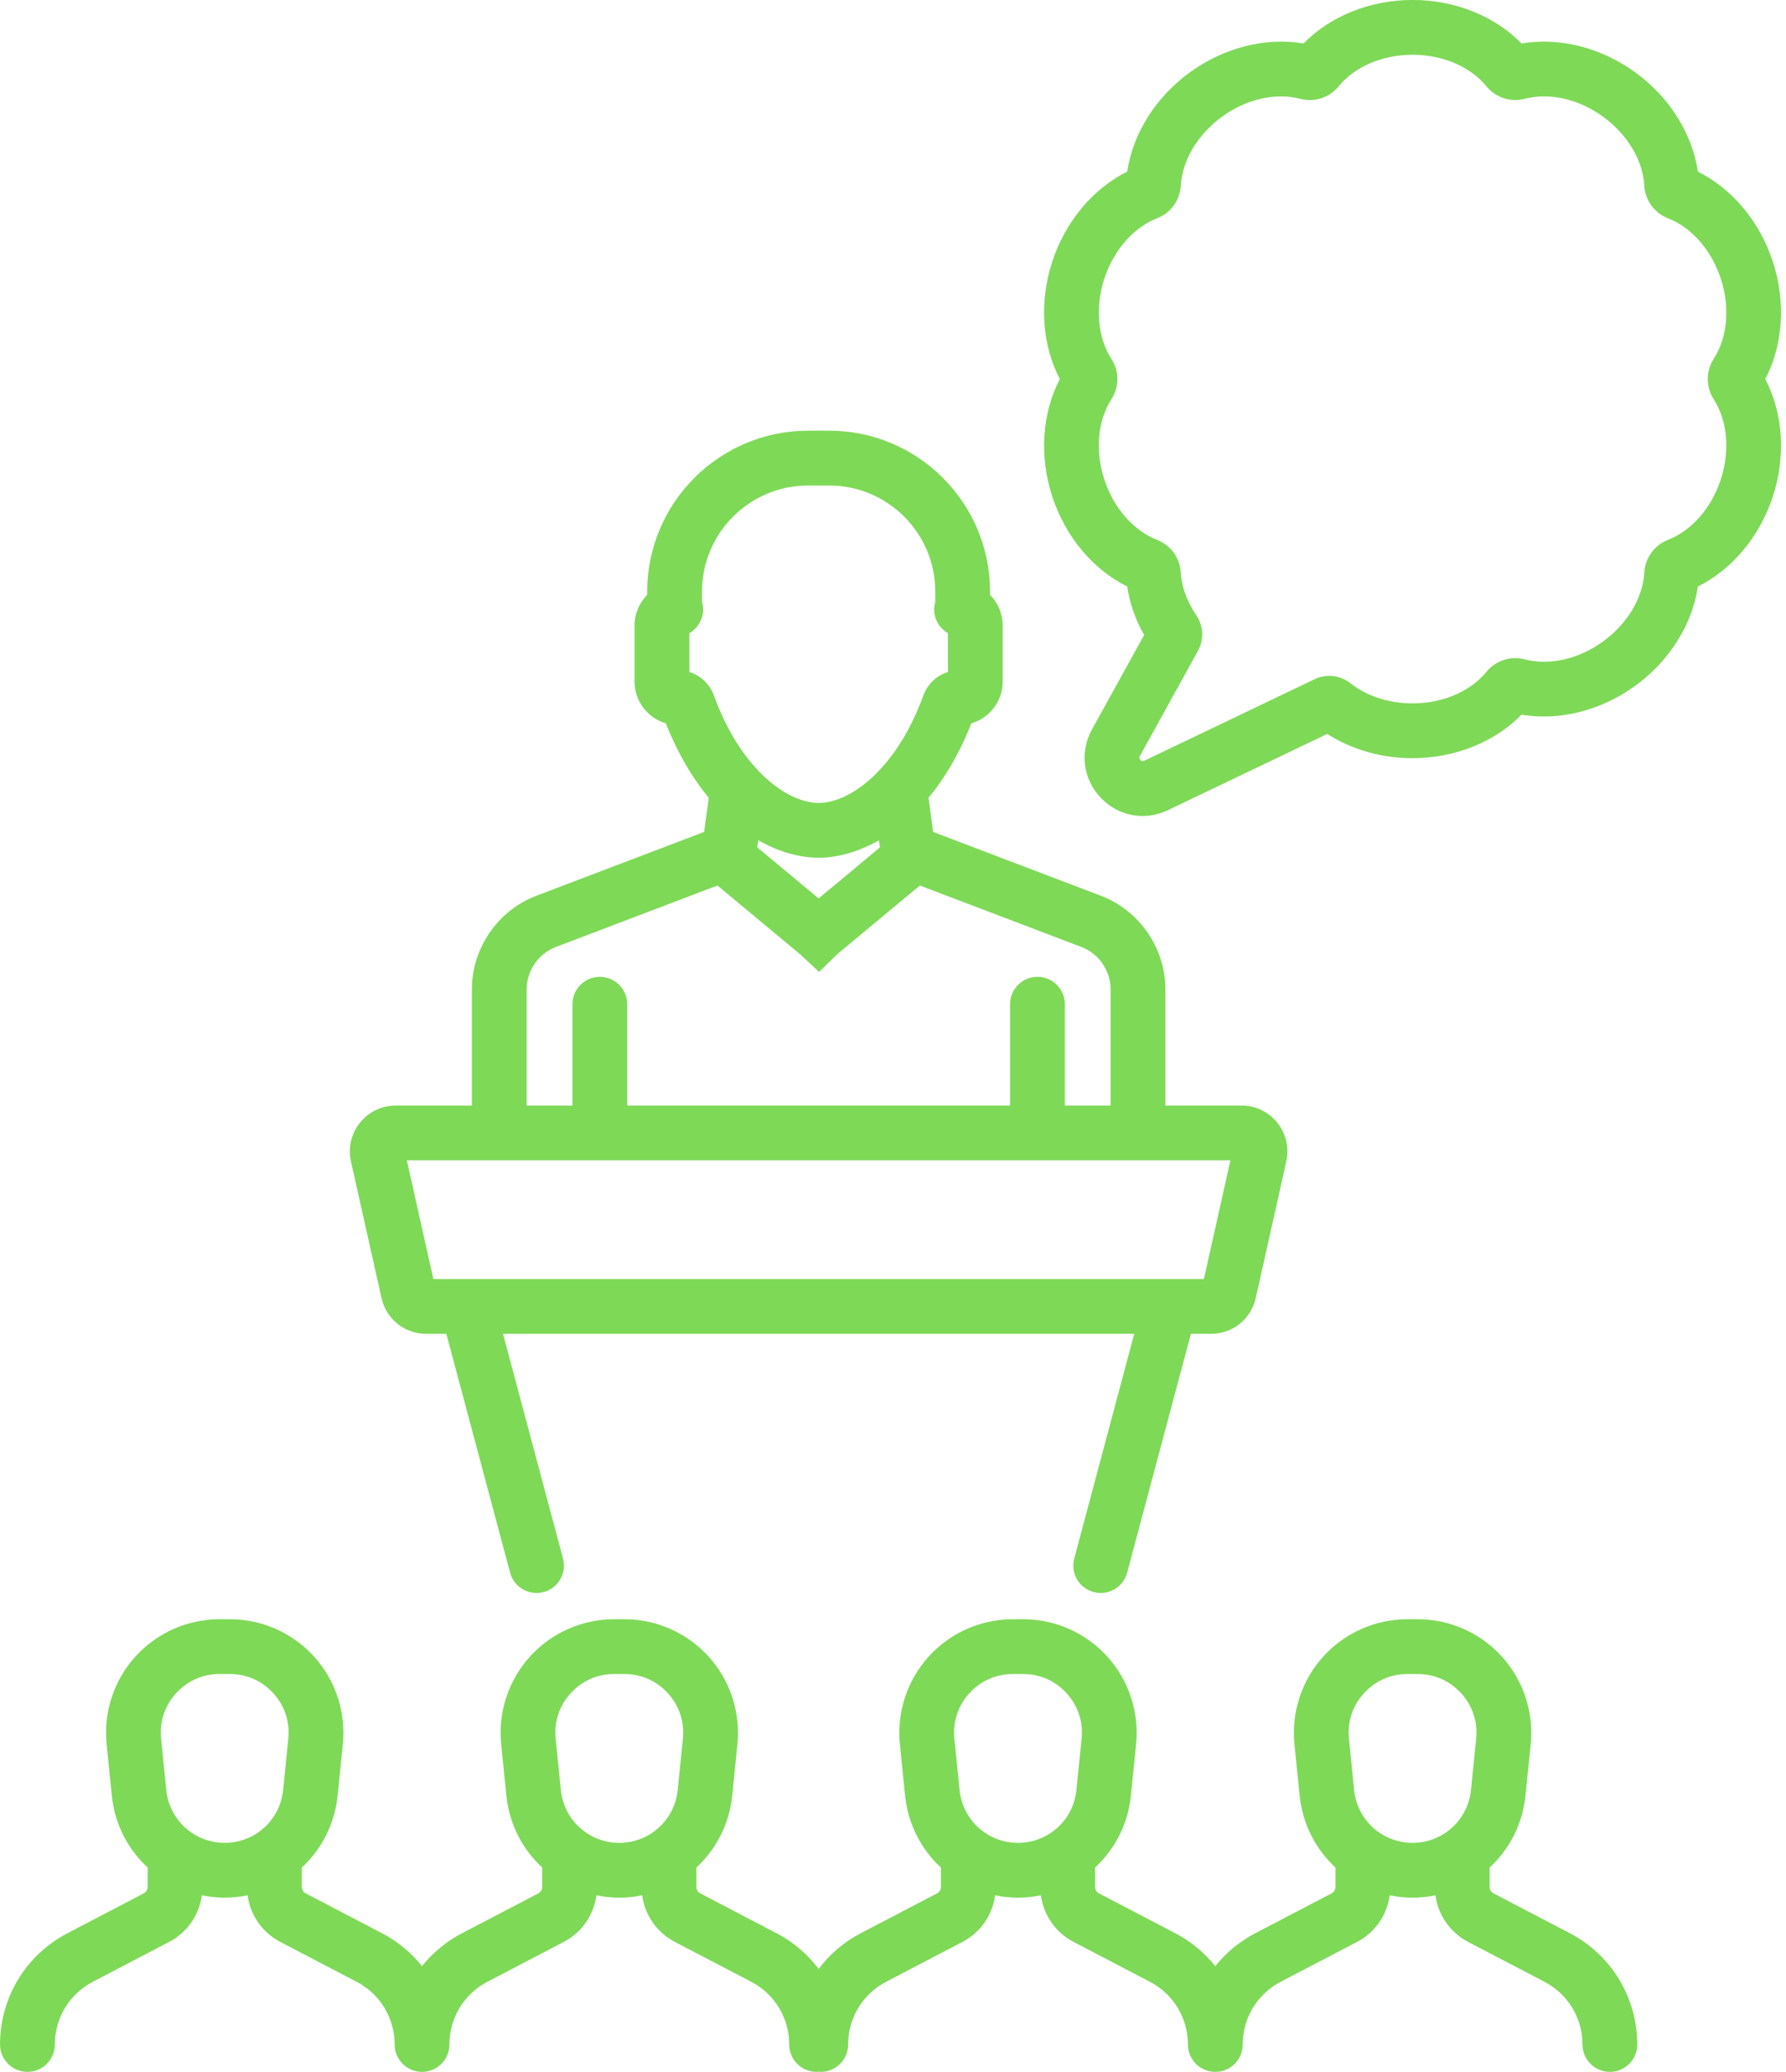
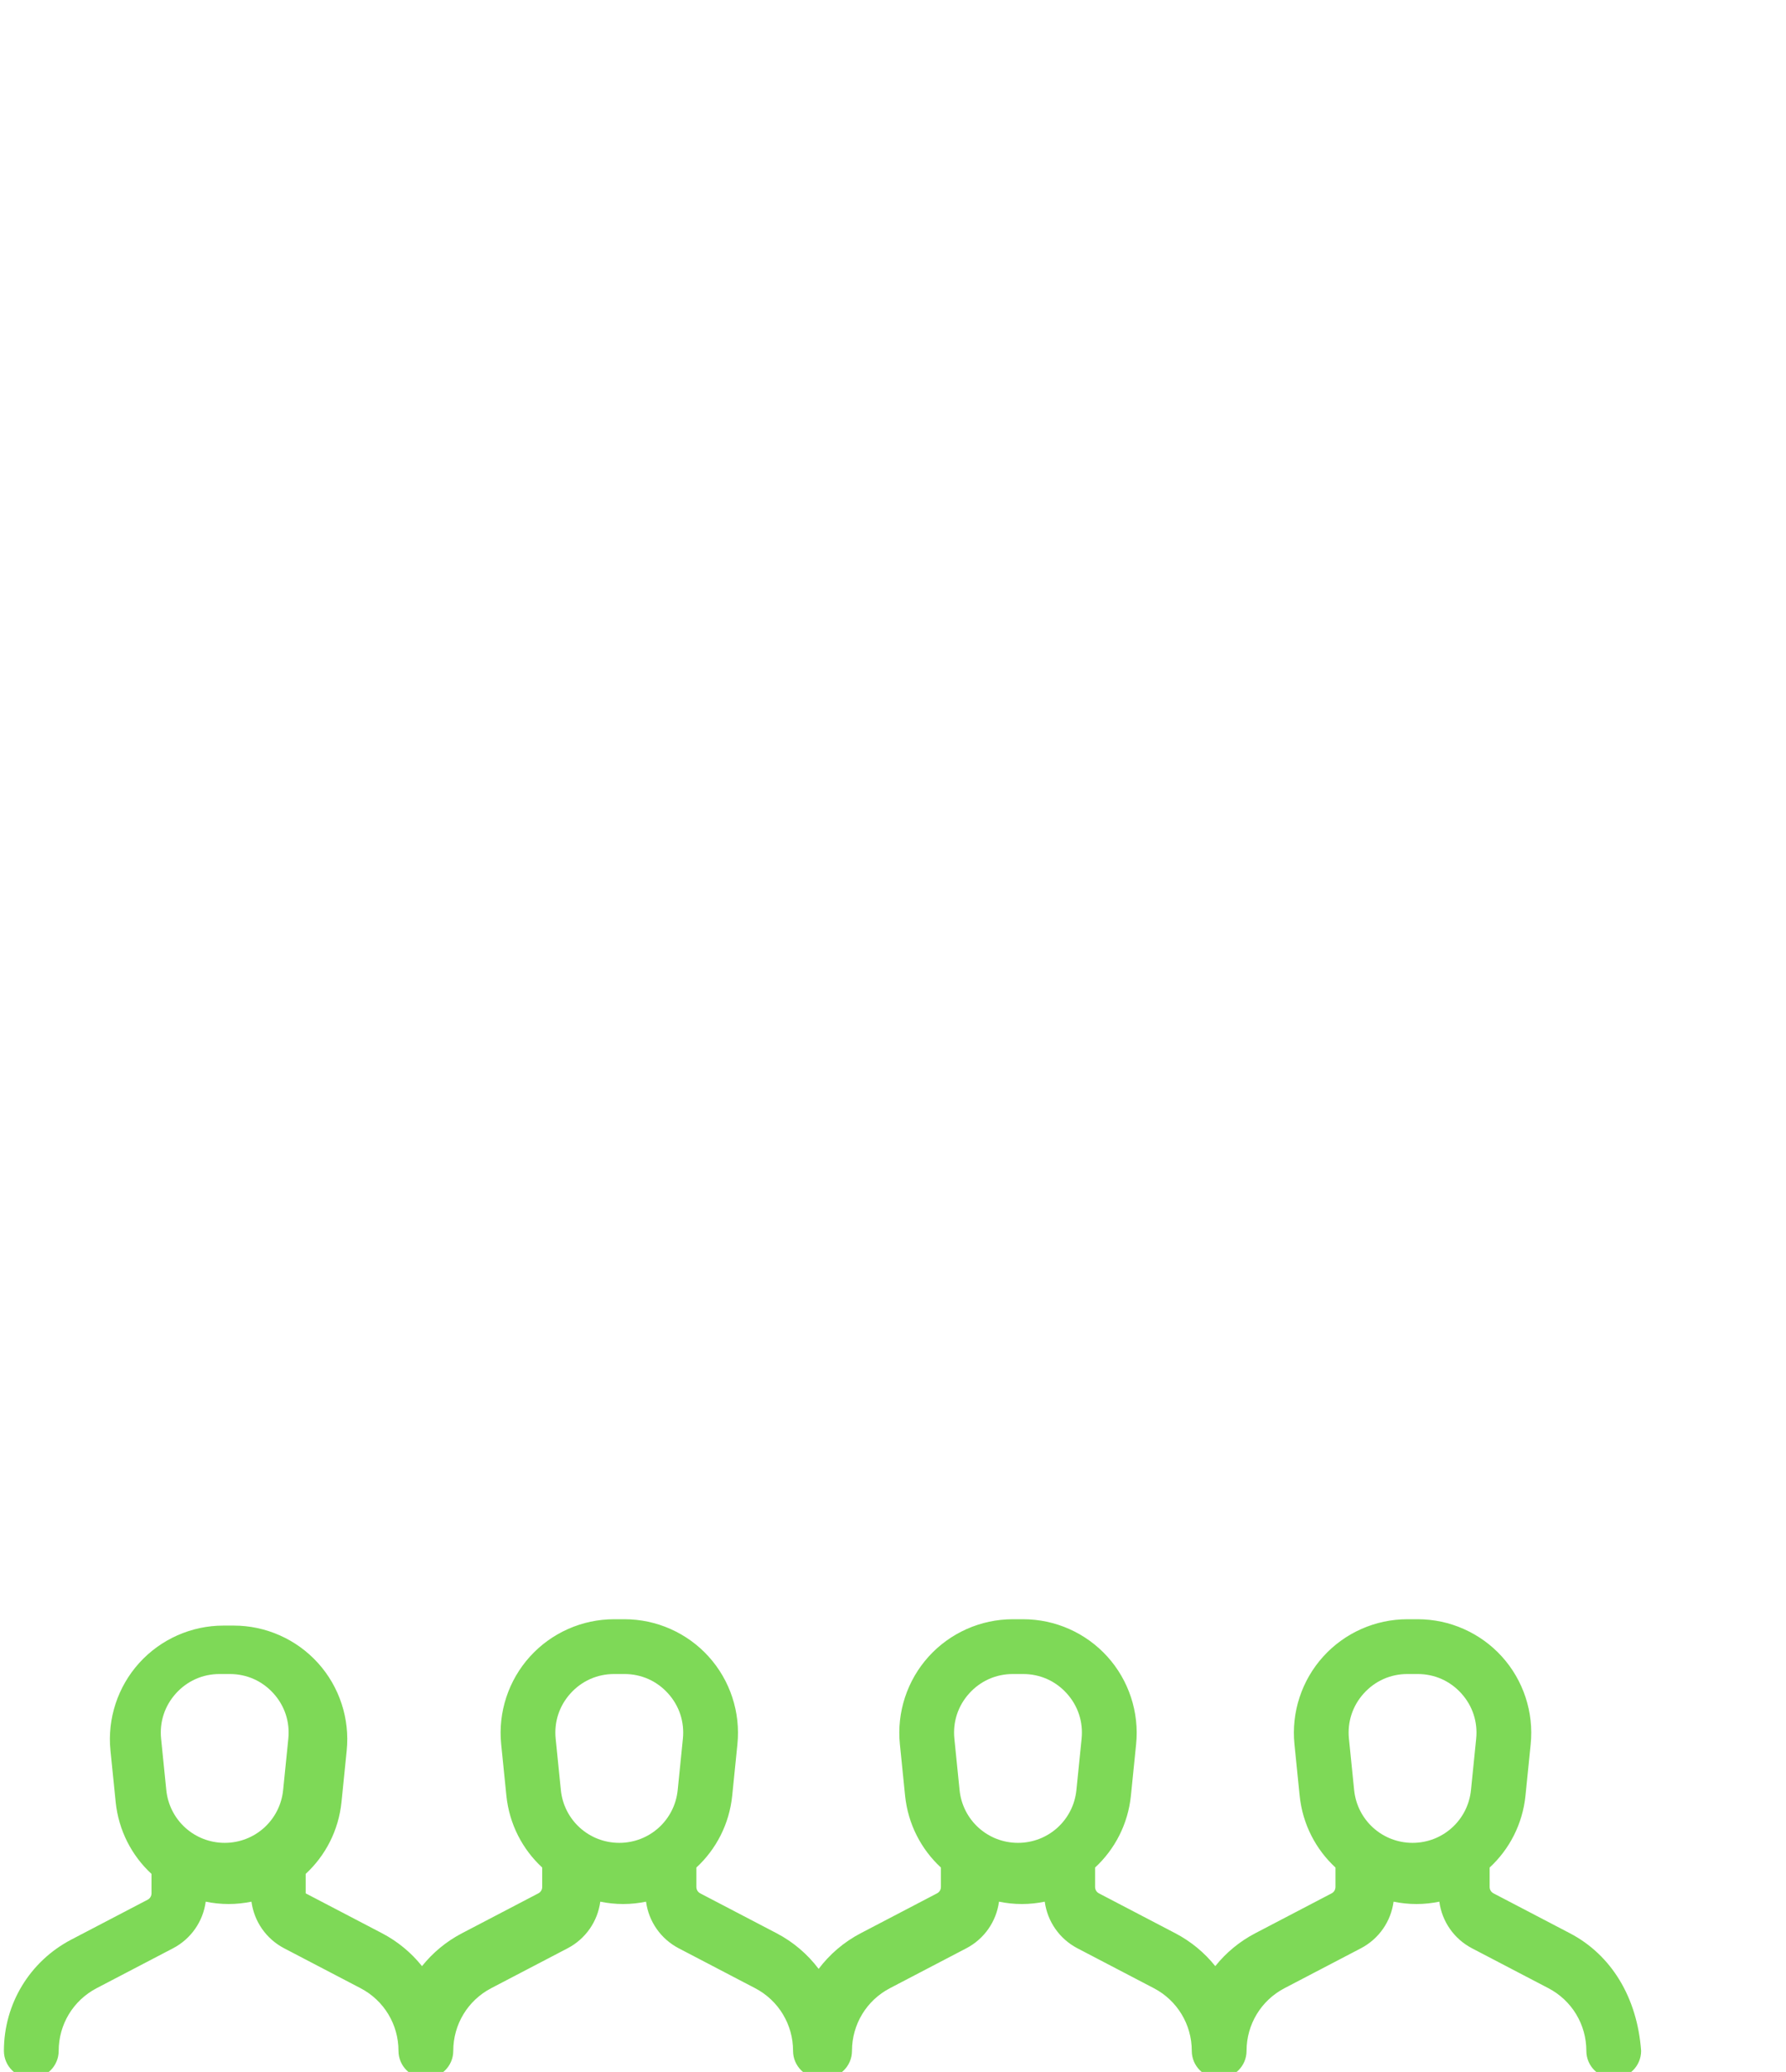
<svg xmlns="http://www.w3.org/2000/svg" fill="#000000" height="1719.3" preserveAspectRatio="xMidYMid meet" version="1" viewBox="260.7 140.4 1482.7 1719.3" width="1482.7" zoomAndPan="magnify">
  <g fill="#7ed957" id="change1_1">
-     <path d="M1726.203,454.954c14.756-28.189,17.216-63.823,6.366-97.21 c-10.843-33.374-33.773-60.754-62.304-74.91c-4.619-31.475-23.574-61.749-51.98-82.381c-28.408-20.65-63.066-29.308-94.403-23.972 c-22.242-22.757-55.378-36.114-90.504-36.114c-35.115,0-68.244,13.352-90.504,36.118c-31.375-5.345-66.006,3.326-94.396,23.963 c-28.413,20.636-47.368,50.912-51.985,82.383c-28.517,14.143-51.461,41.532-62.302,74.91c-10.85,33.376-8.398,68.997,6.364,97.208 c-14.76,28.188-17.219,63.825-6.366,97.21c10.854,33.423,33.824,60.823,62.302,74.908c2.016,13.794,6.777,27.449,14.034,40.258 l-43.276,78.381c-10.341,18.738-7.537,40.906,7.148,56.477c9.475,10.048,21.977,15.322,34.848,15.32 c7.082,0,14.276-1.597,21.134-4.872l132.176-63.228c20.316,13.044,45.063,20.134,70.822,20.134 c35.126,0,68.273-13.366,90.493-36.103c31.382,5.307,66.032-3.351,94.407-23.978c28.415-20.638,47.37-50.914,51.987-82.396 c28.515-14.125,51.456-41.508,62.304-74.897C1743.419,518.775,1740.961,483.141,1726.203,454.954z M1683.325,471.591 c11.478,17.876,13.719,42.742,5.991,66.519c-7.723,23.772-24.151,42.567-44.037,50.317c-11.156,4.401-18.804,14.969-19.486,26.921 c-1.215,21.196-14.014,42.622-34.251,57.321c-20.199,14.687-44.53,20.239-65.106,14.847c-11.596-3.04-24.005,0.995-31.655,10.295 c-13.453,16.437-36.407,26.25-61.402,26.25c-19.535,0-37.886-5.958-51.685-16.783c-8.532-6.688-19.941-7.91-29.754-3.209 l-141.176,67.534c-0.74,0.353-1.859,0.888-3.278-0.62c-1.412-1.497-0.815-2.58-0.422-3.295l48.121-87.155 c5.212-9.438,4.65-20.858-1.457-29.799c-7.661-11.221-12.073-23.461-12.762-35.397c-0.691-11.947-8.336-22.508-19.577-26.945 c-19.797-7.714-36.225-26.51-43.948-50.286c-7.728-23.772-5.487-48.638,5.974-66.485c6.526-10.128,6.524-23.214,0.02-33.303 c-11.481-17.878-13.721-42.745-5.991-66.523c7.719-23.765,24.154-42.569,43.933-50.29c11.208-4.357,18.897-14.929,19.59-26.945 c1.215-21.198,14.014-42.623,34.246-57.319c15.111-10.983,32.521-16.855,48.954-16.855c5.543,0,10.974,0.668,16.166,2.034 c11.643,3.018,24.065-1.03,31.633-10.315c13.446-16.441,36.405-26.259,61.413-26.259s47.968,9.817,61.389,26.23 c7.59,9.313,20.015,13.382,31.713,10.328c20.532-5.4,44.857,0.147,65.071,14.84c20.228,14.692,33.027,36.118,34.242,57.31 c0.684,12.014,8.376,22.593,19.561,26.938c19.806,7.732,36.24,26.536,43.962,50.306c7.728,23.774,5.487,48.643-5.976,66.494 C1676.827,448.404,1676.823,461.472,1683.325,471.591z" fill="inherit" />
-     <path d="M1563.975,1744.595l-63.396-33.101c-1.976-1.03-3.202-3.056-3.202-5.285v-16.132 c16.331-15.097,27.348-35.971,29.754-59.756l4.308-42.587c2.678-26.452-6.013-52.94-23.847-72.667 c-17.832-19.728-43.311-31.044-69.905-31.044h-8.616c-26.592,0-52.071,11.312-69.903,31.04 c-17.832,19.728-26.525,46.216-23.849,72.672l4.308,42.592c2.407,23.783,13.425,44.657,29.756,59.752v16.131 c0,2.229-1.228,4.255-3.207,5.285l-63.394,33.105c-13.105,6.842-24.31,16.198-33.185,27.294 c-8.875-11.096-20.08-20.454-33.185-27.298l-63.396-33.101c-1.976-1.03-3.204-3.056-3.204-5.285v-16.131 c16.331-15.097,27.349-35.972,29.756-59.757l4.308-42.587c2.676-26.456-6.018-52.944-23.849-72.672 c-17.832-19.728-43.311-31.04-69.903-31.04h-8.616c-26.594,0-52.073,11.316-69.905,31.044 c-17.834,19.728-26.525,46.216-23.847,72.667l4.308,42.587c2.406,23.785,13.423,44.659,29.754,59.756v16.132 c0,2.229-1.226,4.255-3.204,5.285l-63.394,33.105c-13.983,7.3-25.771,17.487-34.904,29.572 c-9.132-12.086-20.92-22.274-34.904-29.576l-63.397-33.101c-1.976-1.03-3.204-3.056-3.204-5.285v-16.131 c16.331-15.097,27.349-35.972,29.756-59.757l4.308-42.587c2.676-26.456-6.018-52.944-23.849-72.672 c-17.832-19.728-43.311-31.04-69.903-31.04h-8.616c-26.594,0-52.074,11.316-69.905,31.044 c-17.834,19.728-26.525,46.216-23.847,72.667l4.308,42.587c2.406,23.785,13.423,44.659,29.754,59.756v16.132 c0,2.229-1.226,4.255-3.204,5.285l-63.394,33.105c-13.106,6.842-24.311,16.199-33.186,27.296 c-8.875-11.096-20.081-20.455-33.186-27.3l-63.394-33.101c-1.976-1.03-3.204-3.056-3.204-5.285v-16.131 c16.331-15.097,27.348-35.972,29.754-59.757l4.308-42.587c2.678-26.452-6.016-52.944-23.847-72.667 c-17.832-19.728-43.311-31.044-69.903-31.044h-8.618c-26.592,0-52.071,11.316-69.903,31.044 c-17.831,19.724-26.525,46.216-23.847,72.667l4.308,42.587c2.406,23.785,13.423,44.659,29.754,59.756v16.132 c0,2.229-1.228,4.255-3.202,5.285l-63.399,33.105c-34.495,18.014-55.924,53.379-55.924,92.293c0,12.56,10.182,22.739,22.739,22.739 c12.558,0,22.739-10.179,22.739-22.739c0-21.917,12.069-41.837,31.495-51.98l63.399-33.1c14.974-7.82,24.952-22.263,27.157-38.693 c6.145,1.249,12.487,1.951,18.994,1.951c6.507,0,12.847-0.702,18.992-1.951c2.205,16.43,12.183,30.873,27.159,38.693l63.394,33.096 c19.428,10.148,31.497,30.067,31.497,51.985c0,12.56,10.182,22.739,22.739,22.739s22.739-10.179,22.739-22.739 c0-21.917,12.069-41.837,31.497-51.98l63.392-33.1c14.977-7.82,24.954-22.26,27.159-38.693c6.145,1.249,12.487,1.951,18.994,1.951 c6.506,0,12.847-0.702,18.992-1.951c2.205,16.433,12.185,30.873,27.159,38.693l63.394,33.096 c19.428,10.148,31.497,30.067,31.497,51.985c0,12.56,10.181,22.739,22.739,22.739c0.589,0,1.141-0.129,1.719-0.173 c0.578,0.044,1.13,0.173,1.719,0.173c12.558,0,22.739-10.179,22.739-22.739c0-21.917,12.069-41.837,31.497-51.98l63.392-33.1 c14.977-7.82,24.955-22.26,27.159-38.693c6.145,1.249,12.487,1.951,18.994,1.951c6.506,0,12.847-0.702,18.992-1.951 c2.205,16.433,12.185,30.873,27.159,38.693l63.394,33.096c19.428,10.148,31.497,30.067,31.497,51.985 c0,12.56,10.182,22.739,22.739,22.739c12.557,0,22.739-10.179,22.739-22.739c0-21.917,12.069-41.837,31.497-51.98l63.392-33.1 c14.976-7.82,24.957-22.261,27.161-38.693c6.145,1.249,12.486,1.951,18.992,1.951c6.507,0,12.849-0.702,18.994-1.951 c2.205,16.434,12.182,30.873,27.157,38.693l63.394,33.096c19.428,10.148,31.497,30.067,31.497,51.985 c0,12.56,10.182,22.739,22.739,22.739c12.557,0,22.739-10.179,22.739-22.739C1619.899,1797.974,1598.47,1762.609,1563.975,1744.595 z M447.248,1669.591c-25.122,0-45.974-18.849-48.503-43.844l-4.308-42.587c-1.406-13.892,2.976-27.242,12.338-37.599 c9.362-10.357,22.204-16.059,36.165-16.059h8.618c13.961,0,26.803,5.703,36.165,16.059c9.362,10.357,13.743,23.707,12.338,37.599 l-4.308,42.587c-2.529,24.995-23.381,43.844-48.503,43.844H447.248z M726.308,1625.747L722,1583.16 c-1.406-13.892,2.976-27.242,12.338-37.599c9.362-10.357,22.206-16.059,36.167-16.059h8.616c13.961,0,26.805,5.703,36.165,16.059 c9.362,10.357,13.746,23.707,12.34,37.599l-4.308,42.583c-2.529,25-23.383,43.848-48.505,43.848 C749.689,1669.591,728.838,1650.743,726.308,1625.747z M1057.31,1625.747l-4.308-42.587c-1.406-13.892,2.976-27.242,12.338-37.599 c9.362-10.357,22.206-16.059,36.167-16.059h8.616c13.961,0,26.805,5.703,36.165,16.059c9.362,10.357,13.746,23.707,12.34,37.599 l-4.308,42.583c-2.529,25-23.383,43.848-48.505,43.848C1080.691,1669.591,1059.839,1650.743,1057.31,1625.747z M1384.873,1625.747 l-4.308-42.587c-1.406-13.892,2.978-27.242,12.34-37.599c9.36-10.357,22.204-16.059,36.165-16.059h8.616 c13.961,0,26.805,5.703,36.167,16.059c9.362,10.357,13.743,23.707,12.338,37.599l-4.308,42.587 c-2.529,24.995-23.381,43.844-48.505,43.844C1408.256,1669.591,1387.403,1650.743,1384.873,1625.747z" fill="inherit" />
-     <path d="M577.391,1217.429c3.922,17.543,19.215,29.792,37.193,29.792h16.658l52.93,198.159 c2.716,10.17,11.907,16.877,21.955,16.877c1.941,0,3.915-0.249,5.882-0.773c12.131-3.242,19.342-15.704,16.099-27.838 l-49.795-186.426h523.998l-49.796,186.426c-3.242,12.134,3.968,24.596,16.099,27.838c1.968,0.524,3.942,0.773,5.882,0.773 c10.048,0,19.24-6.711,21.955-16.877l52.93-198.159h16.66c17.976,0,33.269-12.249,37.191-29.792l25.324-113.247 c2.538-11.347-0.175-23.063-7.448-32.141c-7.272-9.078-18.114-14.283-29.745-14.283h-63.186v-96.364 c0-34.291-21.536-65.524-53.588-77.715l-139.218-52.951l-3.842-28.337c9.265-11.156,18.031-24.416,25.89-40.038 c3.417-6.792,6.662-14.028,9.704-21.727c15.006-4.378,26.003-18.26,26.003-34.662v-0.016v-46.644 c0-9.745-4.005-18.748-10.508-25.334v-2.668c0-73.611-59.888-133.499-133.499-133.499h-17.614 c-73.611,0-133.499,59.888-133.499,133.499v2.666c-6.504,6.587-10.51,15.59-10.51,25.336v46.644v0.016 c0,16.399,10.99,30.278,26.001,34.659c10.04,25.408,22.304,45.758,35.598,61.763l-3.844,28.342l-139.219,52.95 c-32.05,12.191-53.586,43.424-53.586,77.715v96.364h-63.185c-11.632,0-22.473,5.205-29.745,14.283 c-7.273,9.078-9.986,20.794-7.448,32.141L577.391,1217.429z M890.21,837.634c6.236,3.564,12.446,6.442,18.527,8.642 c1.396,0.505,2.785,0.976,4.166,1.412c2.763,0.874,5.492,1.612,8.181,2.222c6.722,1.526,13.182,2.243,19.229,2.243 c1.209,0,2.435-0.029,3.677-0.087c3.552-0.167,7.235-0.585,11.01-1.25c0.406-0.071,0.814-0.148,1.222-0.225 c10.856-2.062,22.476-6.257,34.194-12.954l0.805,5.932l-50.907,42.322l-50.909-42.322L890.21,837.634z M931.507,543.282h17.614 c48.534,0,88.021,39.487,88.021,88.021v8.755c-0.246,0.894-0.543,1.764-0.682,2.706c-1.403,9.524,3.315,18.536,11.19,23.05v32.199 c-9.265,2.893-16.932,9.975-20.359,19.399c-9.433,25.99-21.779,45.92-34.866,60.331c-0.835,0.745-1.557,1.598-2.272,2.454 c-17.141,17.924-35.335,26.477-49.839,26.477c-14.498,0-32.684-8.548-49.819-26.456c-0.721-0.866-1.453-1.725-2.297-2.478 c-13.086-14.41-25.431-34.339-34.863-60.325c-3.42-9.424-11.088-16.51-20.359-19.402v-32.199 c7.874-4.515,12.593-13.528,11.19-23.05c-0.138-0.937-0.434-1.804-0.679-2.695v-8.766 C843.486,582.769,882.973,543.282,931.507,543.282z M697.927,961.393c0-15.535,9.757-29.685,24.276-35.208l134.095-51.001 l68.843,57.234l15.529,14.467l15.027-14.643l68.633-57.06l134.094,51.002c14.521,5.523,24.278,19.672,24.278,35.208v96.364h-37.995 V973.7c0-12.558-10.182-22.739-22.739-22.739s-22.739,10.182-22.739,22.739v84.057H781.4V973.7 c0-12.558-10.182-22.739-22.739-22.739c-12.558,0-22.739,10.182-22.739,22.739v84.057h-37.995V961.393z M1282.17,1103.235 l-22.028,98.507H620.485l-22.026-98.507H1282.17z" fill="inherit" />
+     <path d="M1563.975,1744.595l-63.396-33.101c-1.976-1.03-3.202-3.056-3.202-5.285v-16.132 c16.331-15.097,27.348-35.971,29.754-59.756l4.308-42.587c2.678-26.452-6.013-52.94-23.847-72.667 c-17.832-19.728-43.311-31.044-69.905-31.044h-8.616c-26.592,0-52.071,11.312-69.903,31.04 c-17.832,19.728-26.525,46.216-23.849,72.672l4.308,42.592c2.407,23.783,13.425,44.657,29.756,59.752v16.131 c0,2.229-1.228,4.255-3.207,5.285l-63.394,33.105c-13.105,6.842-24.31,16.198-33.185,27.294 c-8.875-11.096-20.08-20.454-33.185-27.298l-63.396-33.101c-1.976-1.03-3.204-3.056-3.204-5.285v-16.131 c16.331-15.097,27.349-35.972,29.756-59.757l4.308-42.587c2.676-26.456-6.018-52.944-23.849-72.672 c-17.832-19.728-43.311-31.04-69.903-31.04h-8.616c-26.594,0-52.073,11.316-69.905,31.044 c-17.834,19.728-26.525,46.216-23.847,72.667l4.308,42.587c2.406,23.785,13.423,44.659,29.754,59.756v16.132 c0,2.229-1.226,4.255-3.204,5.285l-63.394,33.105c-13.983,7.3-25.771,17.487-34.904,29.572 c-9.132-12.086-20.92-22.274-34.904-29.576l-63.397-33.101c-1.976-1.03-3.204-3.056-3.204-5.285v-16.131 c16.331-15.097,27.349-35.972,29.756-59.757l4.308-42.587c2.676-26.456-6.018-52.944-23.849-72.672 c-17.832-19.728-43.311-31.04-69.903-31.04h-8.616c-26.594,0-52.074,11.316-69.905,31.044 c-17.834,19.728-26.525,46.216-23.847,72.667l4.308,42.587c2.406,23.785,13.423,44.659,29.754,59.756v16.132 c0,2.229-1.226,4.255-3.204,5.285l-63.394,33.105c-13.106,6.842-24.311,16.199-33.186,27.296 c-8.875-11.096-20.081-20.455-33.186-27.3l-63.394-33.101v-16.131 c16.331-15.097,27.348-35.972,29.754-59.757l4.308-42.587c2.678-26.452-6.016-52.944-23.847-72.667 c-17.832-19.728-43.311-31.044-69.903-31.044h-8.618c-26.592,0-52.071,11.316-69.903,31.044 c-17.831,19.724-26.525,46.216-23.847,72.667l4.308,42.587c2.406,23.785,13.423,44.659,29.754,59.756v16.132 c0,2.229-1.228,4.255-3.202,5.285l-63.399,33.105c-34.495,18.014-55.924,53.379-55.924,92.293c0,12.56,10.182,22.739,22.739,22.739 c12.558,0,22.739-10.179,22.739-22.739c0-21.917,12.069-41.837,31.495-51.98l63.399-33.1c14.974-7.82,24.952-22.263,27.157-38.693 c6.145,1.249,12.487,1.951,18.994,1.951c6.507,0,12.847-0.702,18.992-1.951c2.205,16.43,12.183,30.873,27.159,38.693l63.394,33.096 c19.428,10.148,31.497,30.067,31.497,51.985c0,12.56,10.182,22.739,22.739,22.739s22.739-10.179,22.739-22.739 c0-21.917,12.069-41.837,31.497-51.98l63.392-33.1c14.977-7.82,24.954-22.26,27.159-38.693c6.145,1.249,12.487,1.951,18.994,1.951 c6.506,0,12.847-0.702,18.992-1.951c2.205,16.433,12.185,30.873,27.159,38.693l63.394,33.096 c19.428,10.148,31.497,30.067,31.497,51.985c0,12.56,10.181,22.739,22.739,22.739c0.589,0,1.141-0.129,1.719-0.173 c0.578,0.044,1.13,0.173,1.719,0.173c12.558,0,22.739-10.179,22.739-22.739c0-21.917,12.069-41.837,31.497-51.98l63.392-33.1 c14.977-7.82,24.955-22.26,27.159-38.693c6.145,1.249,12.487,1.951,18.994,1.951c6.506,0,12.847-0.702,18.992-1.951 c2.205,16.433,12.185,30.873,27.159,38.693l63.394,33.096c19.428,10.148,31.497,30.067,31.497,51.985 c0,12.56,10.182,22.739,22.739,22.739c12.557,0,22.739-10.179,22.739-22.739c0-21.917,12.069-41.837,31.497-51.98l63.392-33.1 c14.976-7.82,24.957-22.261,27.161-38.693c6.145,1.249,12.486,1.951,18.992,1.951c6.507,0,12.849-0.702,18.994-1.951 c2.205,16.434,12.182,30.873,27.157,38.693l63.394,33.096c19.428,10.148,31.497,30.067,31.497,51.985 c0,12.56,10.182,22.739,22.739,22.739c12.557,0,22.739-10.179,22.739-22.739C1619.899,1797.974,1598.47,1762.609,1563.975,1744.595 z M447.248,1669.591c-25.122,0-45.974-18.849-48.503-43.844l-4.308-42.587c-1.406-13.892,2.976-27.242,12.338-37.599 c9.362-10.357,22.204-16.059,36.165-16.059h8.618c13.961,0,26.803,5.703,36.165,16.059c9.362,10.357,13.743,23.707,12.338,37.599 l-4.308,42.587c-2.529,24.995-23.381,43.844-48.503,43.844H447.248z M726.308,1625.747L722,1583.16 c-1.406-13.892,2.976-27.242,12.338-37.599c9.362-10.357,22.206-16.059,36.167-16.059h8.616c13.961,0,26.805,5.703,36.165,16.059 c9.362,10.357,13.746,23.707,12.34,37.599l-4.308,42.583c-2.529,25-23.383,43.848-48.505,43.848 C749.689,1669.591,728.838,1650.743,726.308,1625.747z M1057.31,1625.747l-4.308-42.587c-1.406-13.892,2.976-27.242,12.338-37.599 c9.362-10.357,22.206-16.059,36.167-16.059h8.616c13.961,0,26.805,5.703,36.165,16.059c9.362,10.357,13.746,23.707,12.34,37.599 l-4.308,42.583c-2.529,25-23.383,43.848-48.505,43.848C1080.691,1669.591,1059.839,1650.743,1057.31,1625.747z M1384.873,1625.747 l-4.308-42.587c-1.406-13.892,2.978-27.242,12.34-37.599c9.36-10.357,22.204-16.059,36.165-16.059h8.616 c13.961,0,26.805,5.703,36.167,16.059c9.362,10.357,13.743,23.707,12.338,37.599l-4.308,42.587 c-2.529,24.995-23.381,43.844-48.505,43.844C1408.256,1669.591,1387.403,1650.743,1384.873,1625.747z" fill="inherit" />
  </g>
</svg>